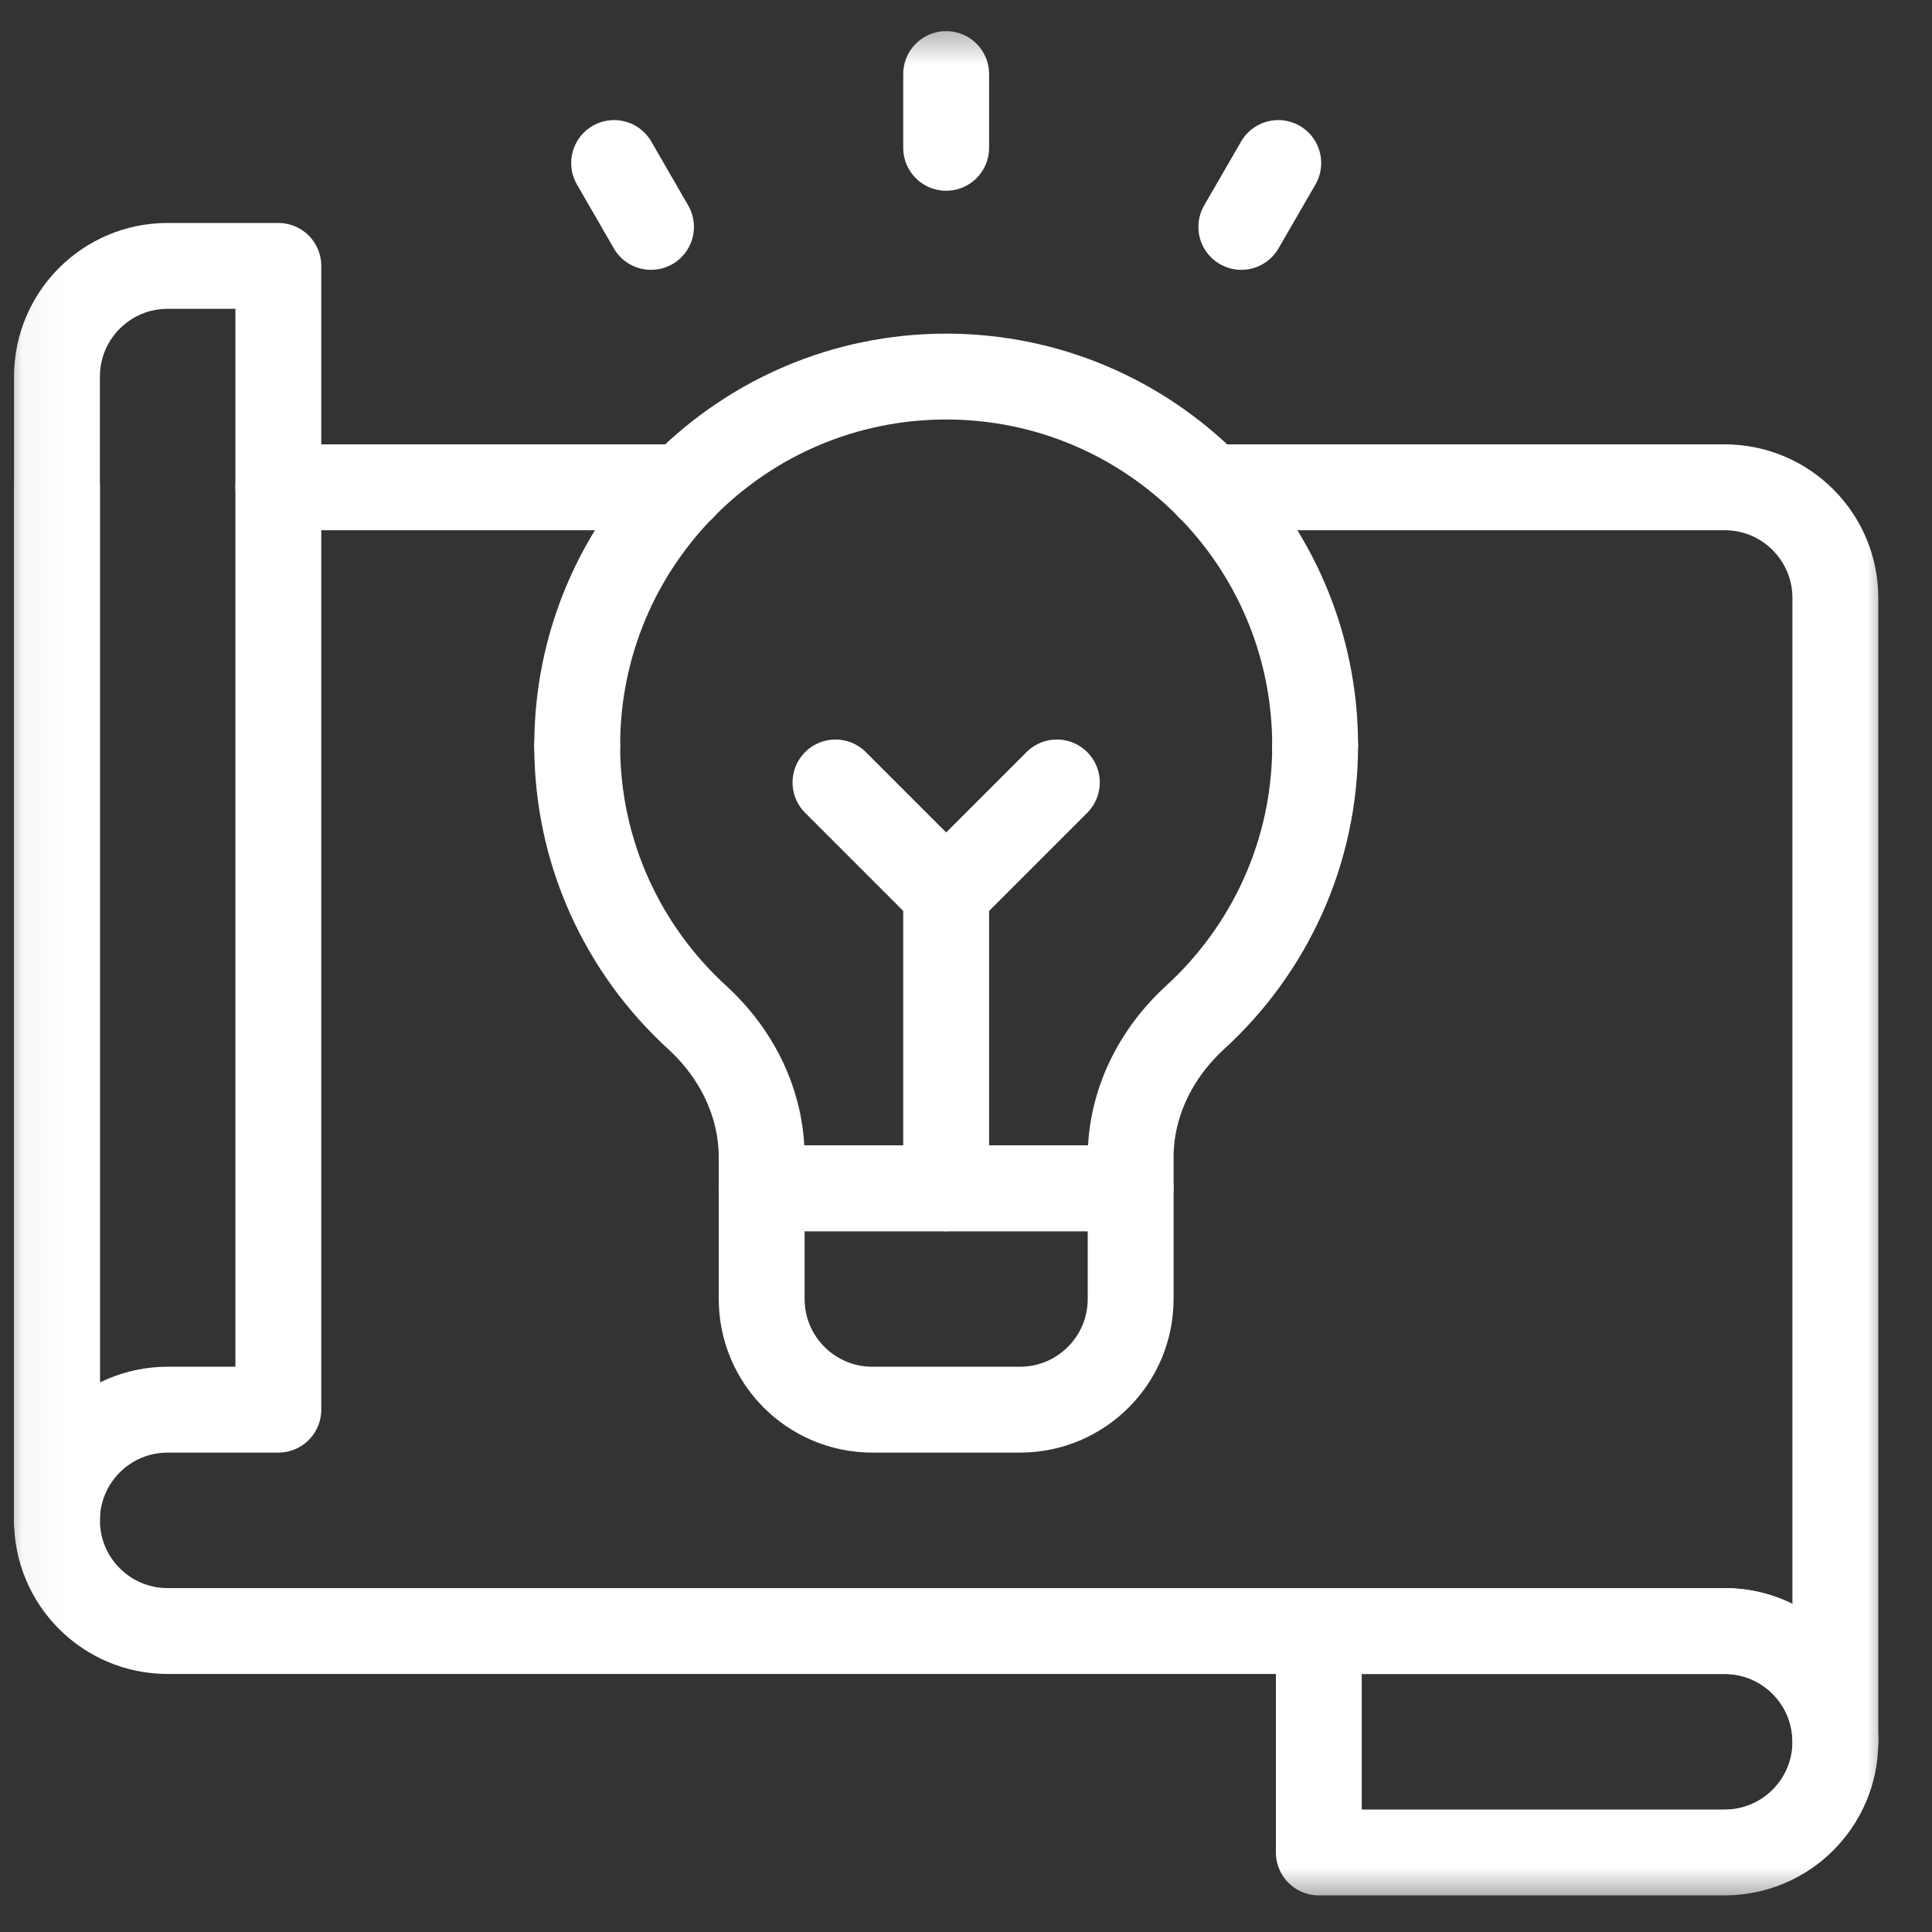
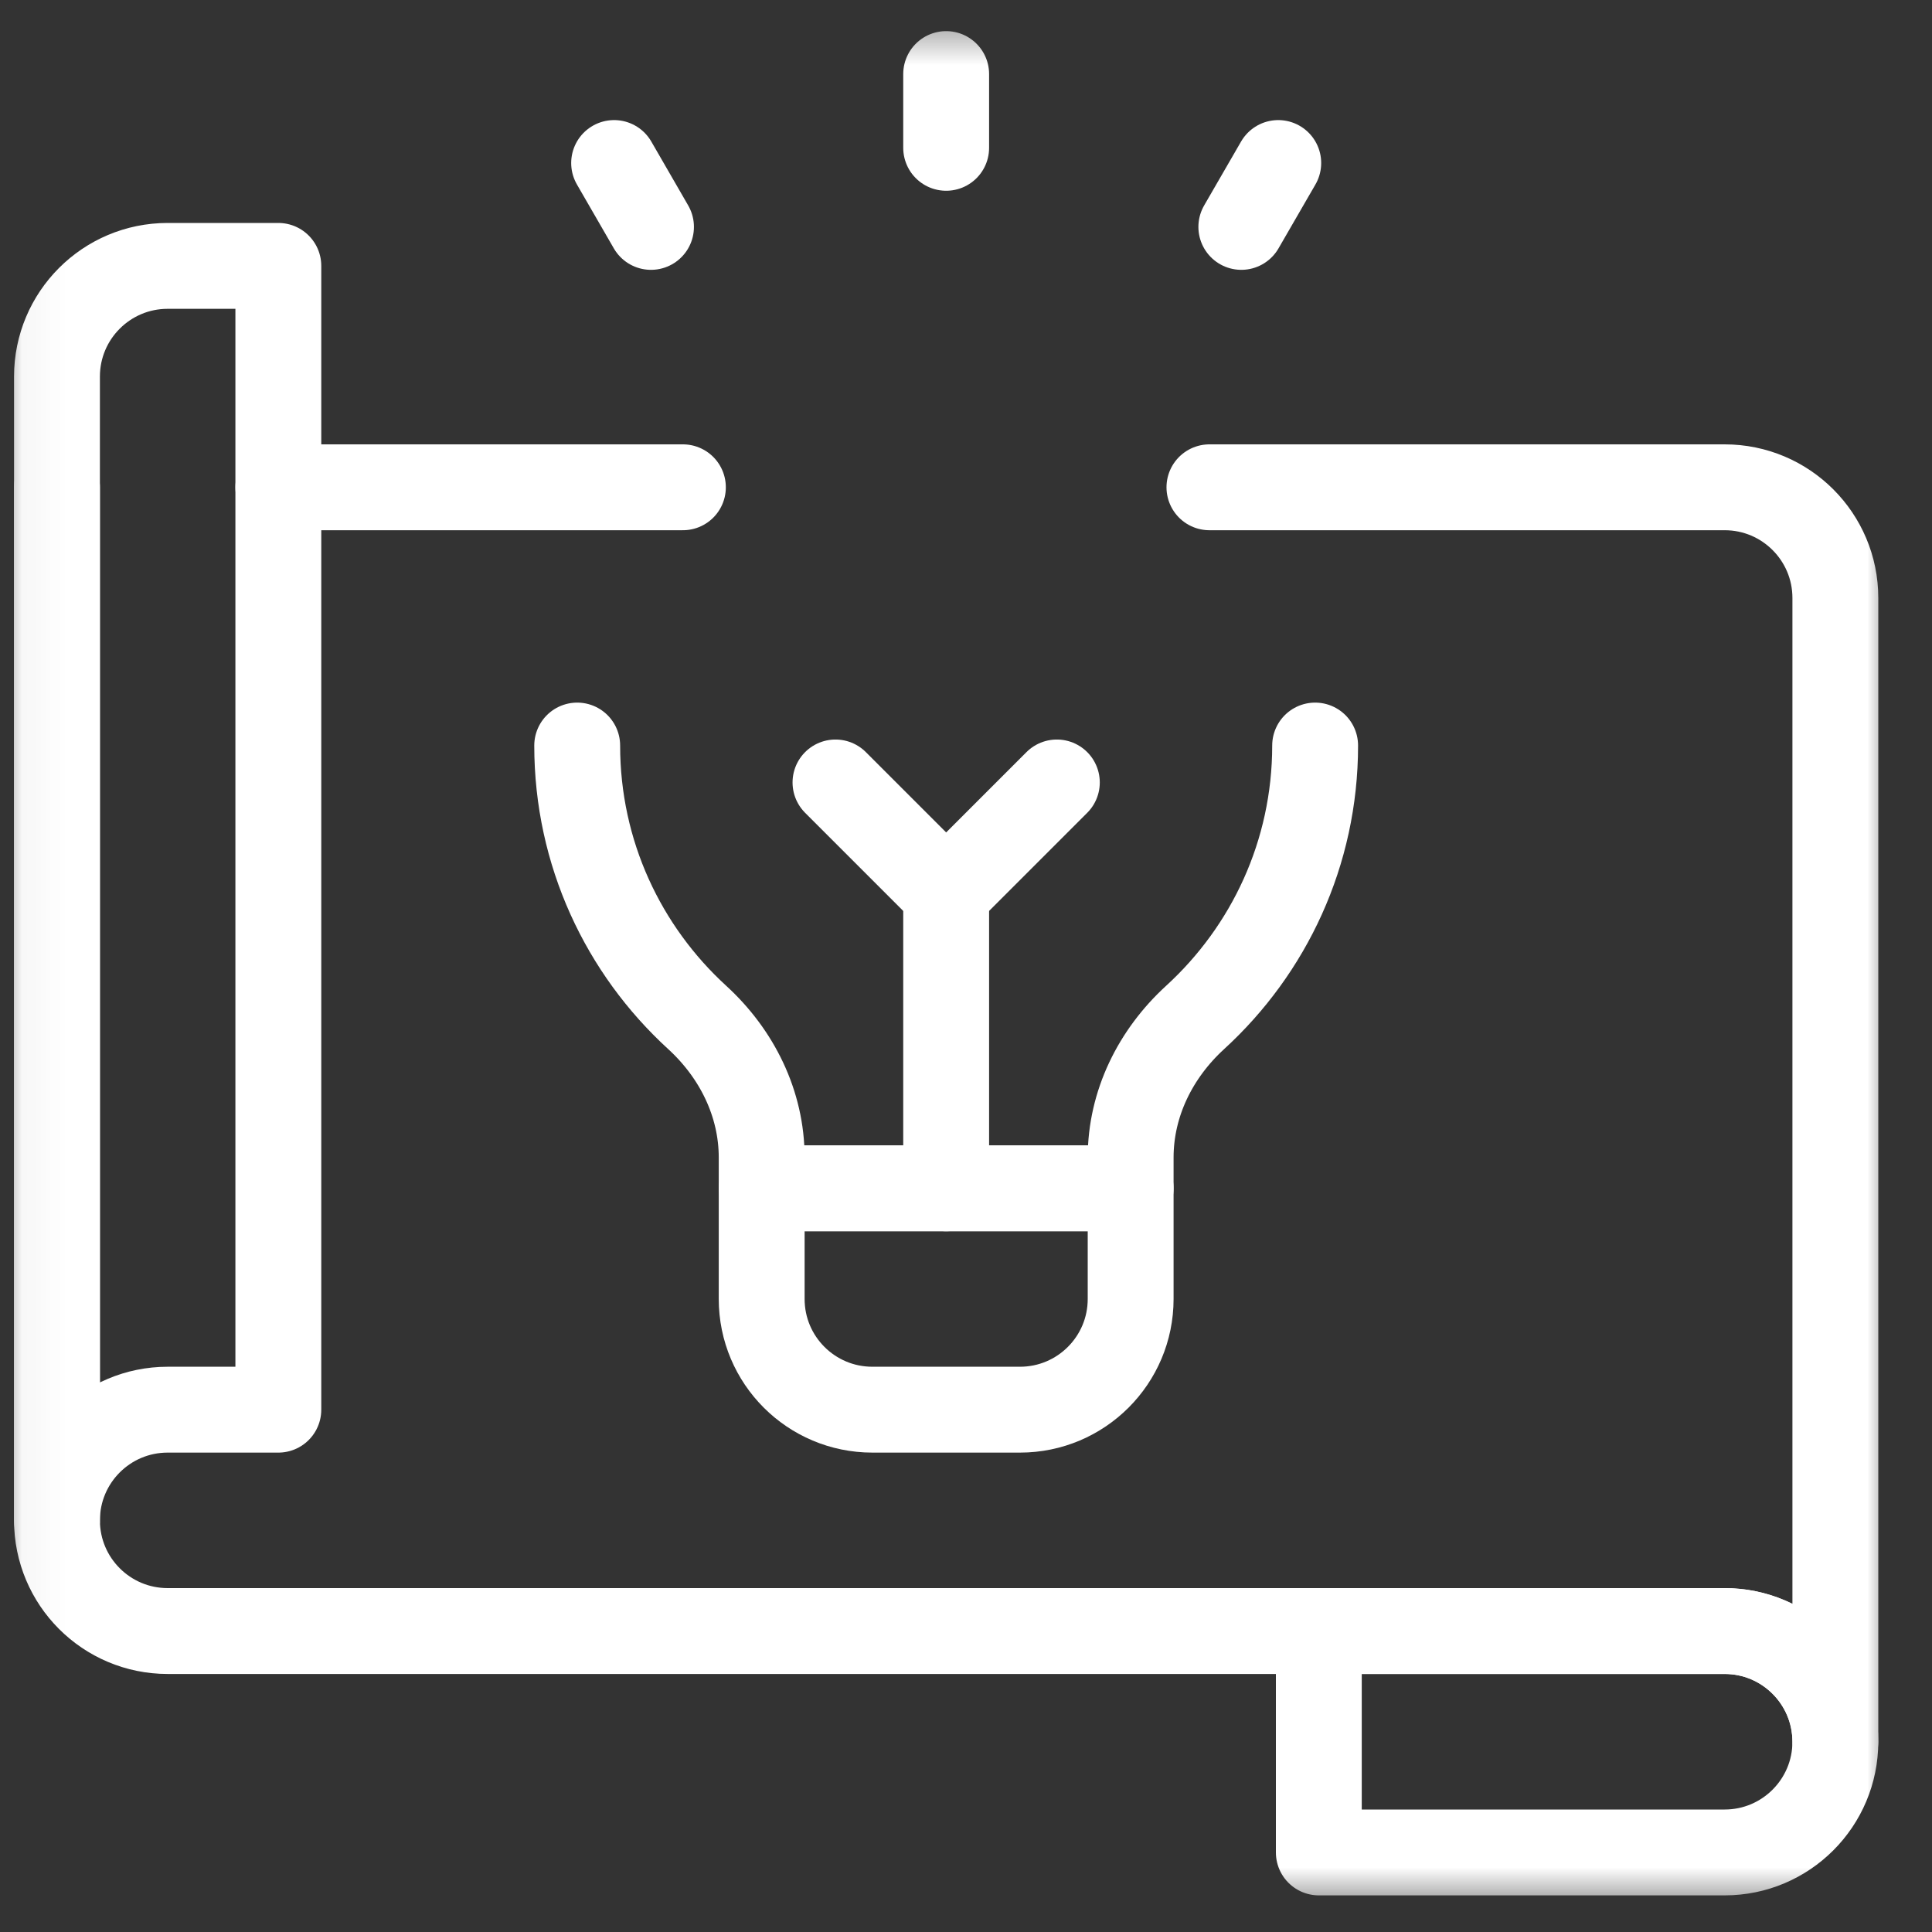
<svg xmlns="http://www.w3.org/2000/svg" width="45" height="45" viewBox="0 0 45 45" fill="none">
  <rect x="0" y="0" width="45" height="45" fill="#333333" stroke="none" />
  <mask id="mask0_30_1021" style="mask-type:luminance" maskUnits="userSpaceOnUse" x="0" y="0" width="45" height="45">
    <path d="M0.038 0.436H44.038V44.435H0.038V0.436Z" fill="white" />
  </mask>
  <g mask="url(#mask0_30_1021)">
    <path d="M1.327 35.412V8.771C1.327 7.348 2.481 6.193 3.905 6.193H6.483V32.834H3.905C2.481 32.834 1.327 33.988 1.327 35.412Z" stroke="white" stroke-width="2" stroke-miterlimit="10" stroke-linecap="round" stroke-linejoin="round" />
    <path d="M40.171 43.147H30.718V37.99H40.171C41.595 37.99 42.749 39.145 42.749 40.568C42.749 41.992 41.595 43.147 40.171 43.147Z" stroke="white" stroke-width="2" stroke-miterlimit="10" stroke-linecap="round" stroke-linejoin="round" />
    <path d="M17.741 27.678V30.256C17.741 31.68 18.895 32.834 20.319 32.834H23.757C25.181 32.834 26.335 31.68 26.335 30.256V27.678H17.741Z" stroke="white" stroke-width="2" stroke-miterlimit="10" stroke-linecap="round" stroke-linejoin="round" />
    <path d="M22.038 27.678V20.803" stroke="white" stroke-width="2" stroke-miterlimit="10" stroke-linecap="round" stroke-linejoin="round" />
    <path d="M24.616 18.225L22.038 20.803L19.46 18.225" stroke="white" stroke-width="2" stroke-miterlimit="10" stroke-linecap="round" stroke-linejoin="round" />
    <path d="M22.038 3.443V1.725" stroke="white" stroke-width="2" stroke-miterlimit="10" stroke-linecap="round" stroke-linejoin="round" />
    <path d="M15.163 5.285L14.304 3.797" stroke="white" stroke-width="2" stroke-miterlimit="10" stroke-linecap="round" stroke-linejoin="round" />
    <path d="M28.913 5.285L29.773 3.797" stroke="white" stroke-width="2" stroke-miterlimit="10" stroke-linecap="round" stroke-linejoin="round" />
    <path d="M6.483 11.35H15.906" stroke="white" stroke-width="2" stroke-miterlimit="10" stroke-linecap="round" stroke-linejoin="round" />
    <path d="M28.17 11.35H40.171C41.595 11.35 42.749 12.504 42.749 13.928V40.568C42.749 39.145 41.595 37.99 40.171 37.99H3.905C2.481 37.99 1.327 36.836 1.327 35.412V11.35" stroke="white" stroke-width="2" stroke-miterlimit="10" stroke-linecap="round" stroke-linejoin="round" />
    <path d="M13.444 17.365C13.444 19.874 14.522 22.127 16.238 23.697C17.164 24.544 17.741 25.705 17.741 26.96V27.678H26.335V26.96C26.335 25.705 26.912 24.544 27.838 23.697C29.554 22.127 30.632 19.874 30.632 17.365" stroke="white" stroke-width="2" stroke-miterlimit="10" stroke-linecap="round" stroke-linejoin="round" />
-     <path d="M30.632 17.365C30.632 12.619 26.784 8.771 22.038 8.771C17.292 8.771 13.444 12.619 13.444 17.365" stroke="white" stroke-width="2" stroke-miterlimit="10" stroke-linecap="round" stroke-linejoin="round" />
  </g>
</svg>